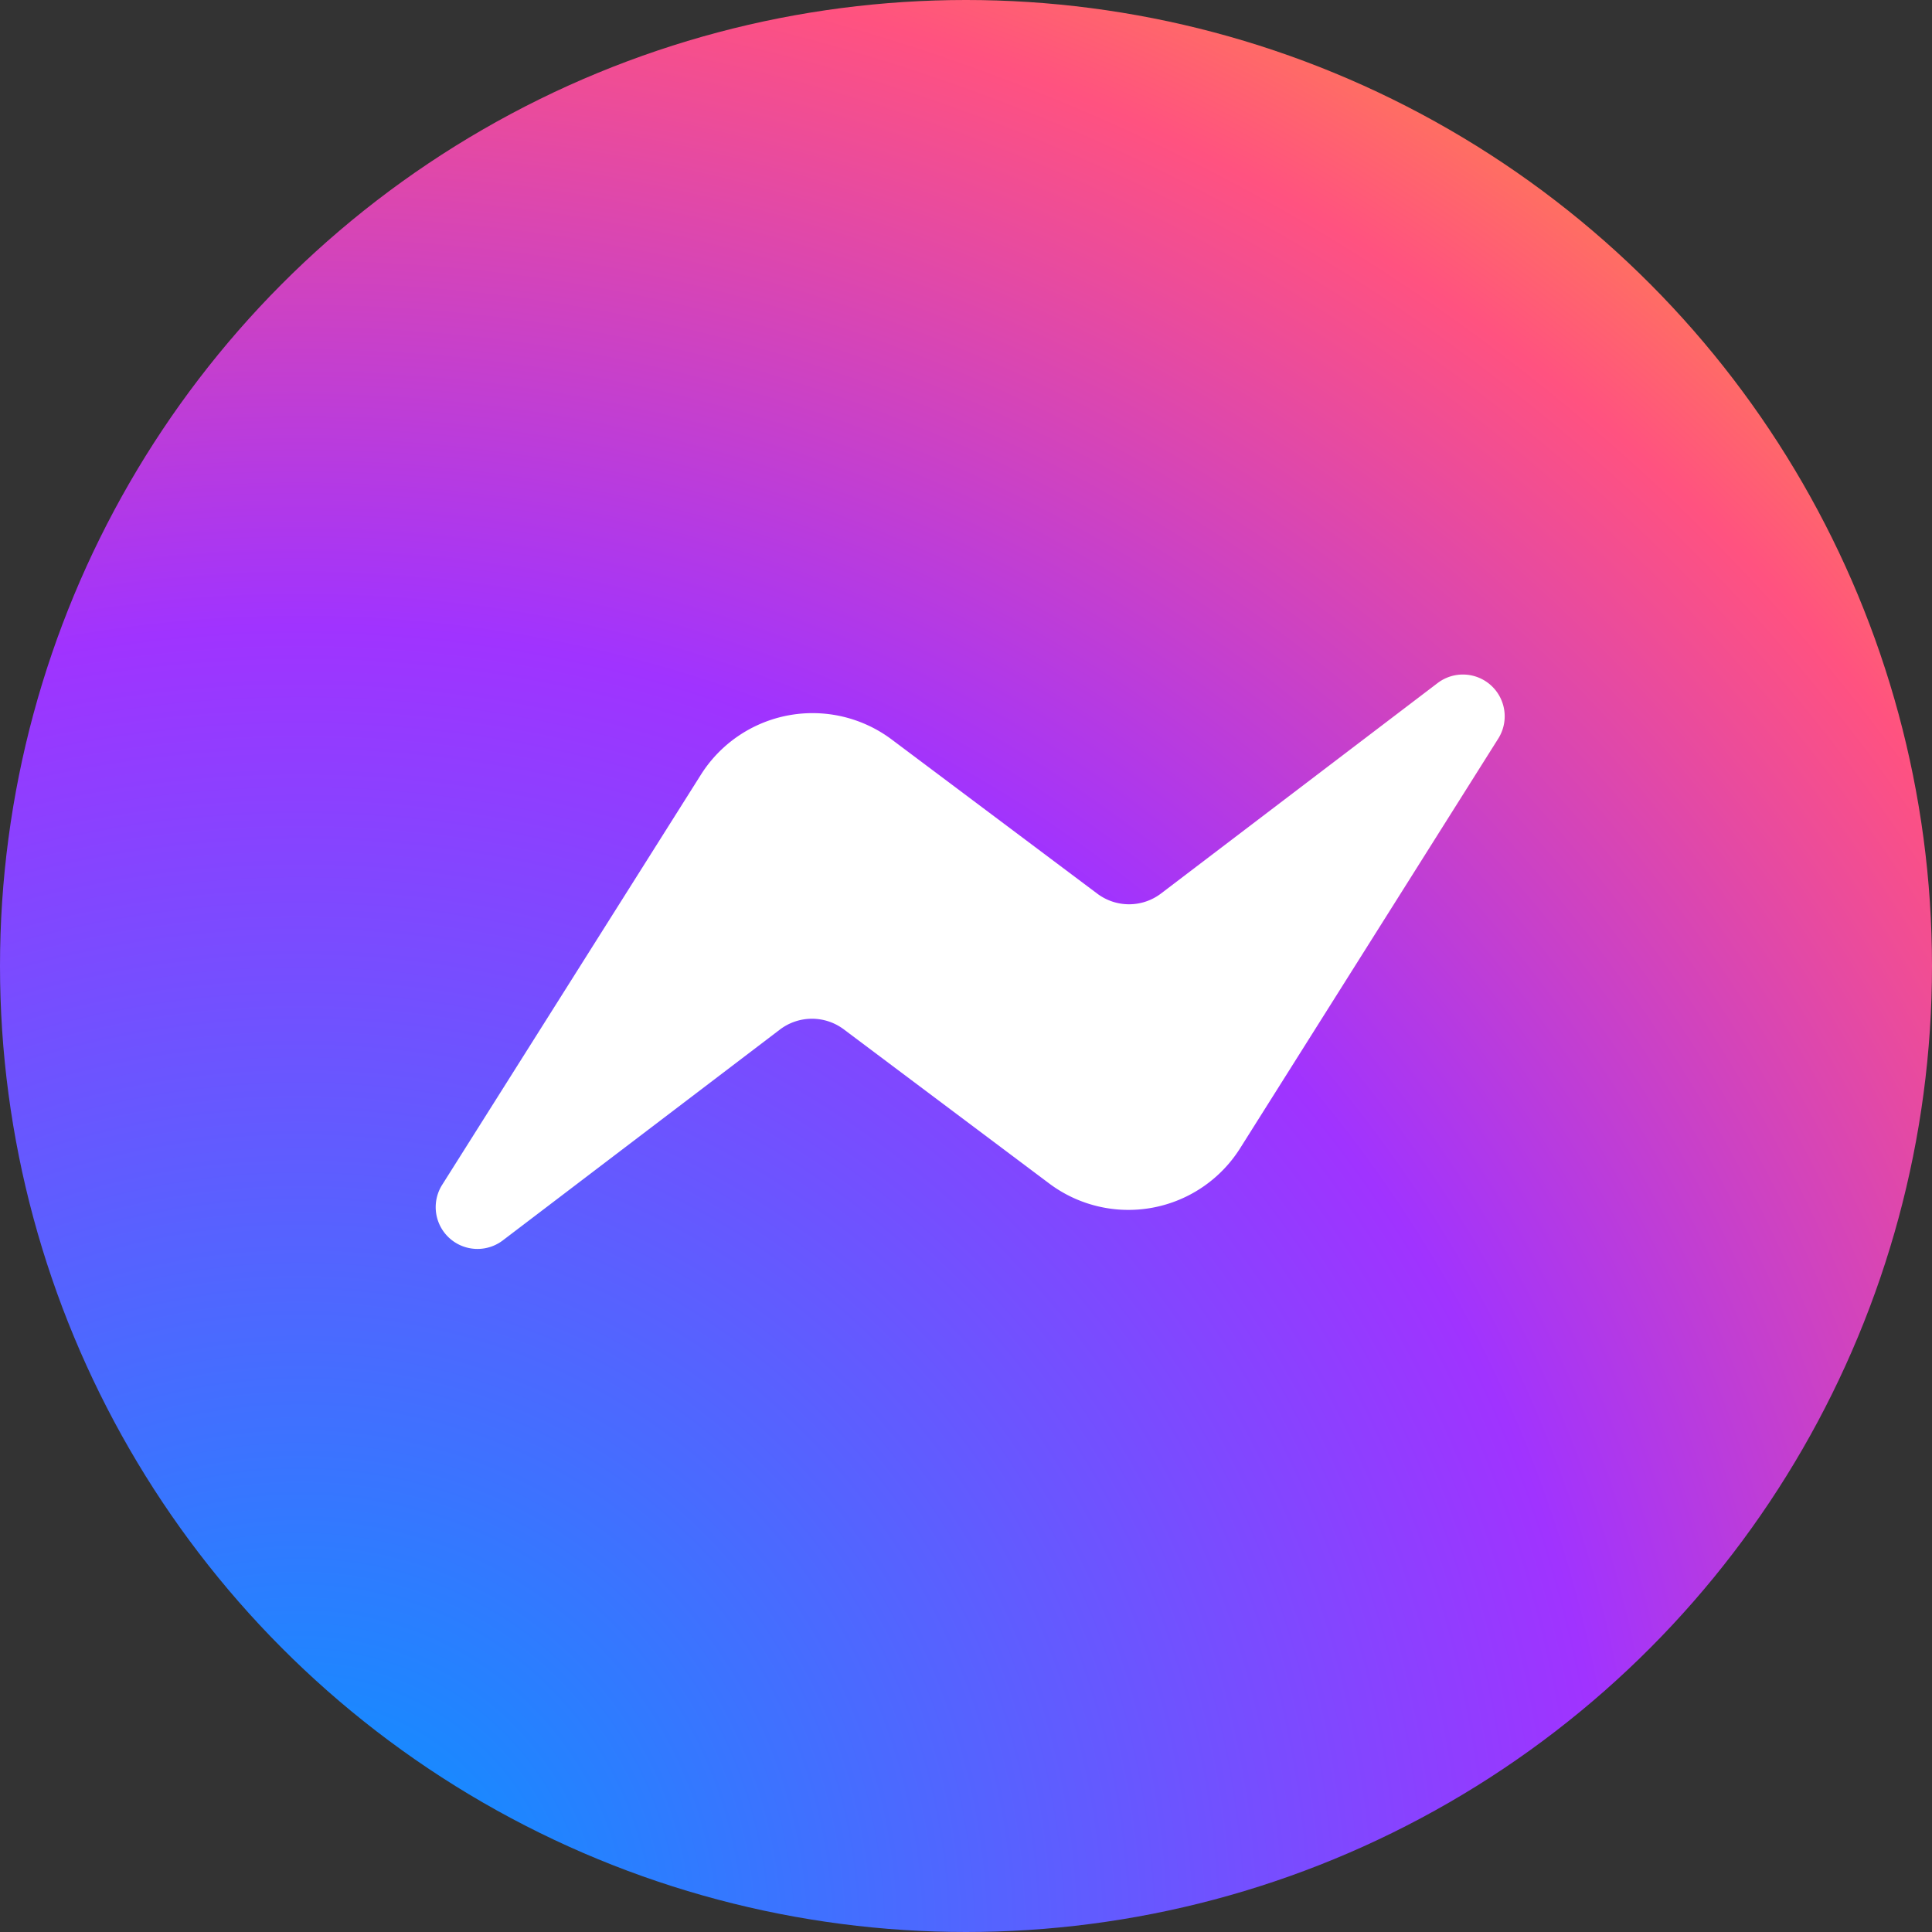
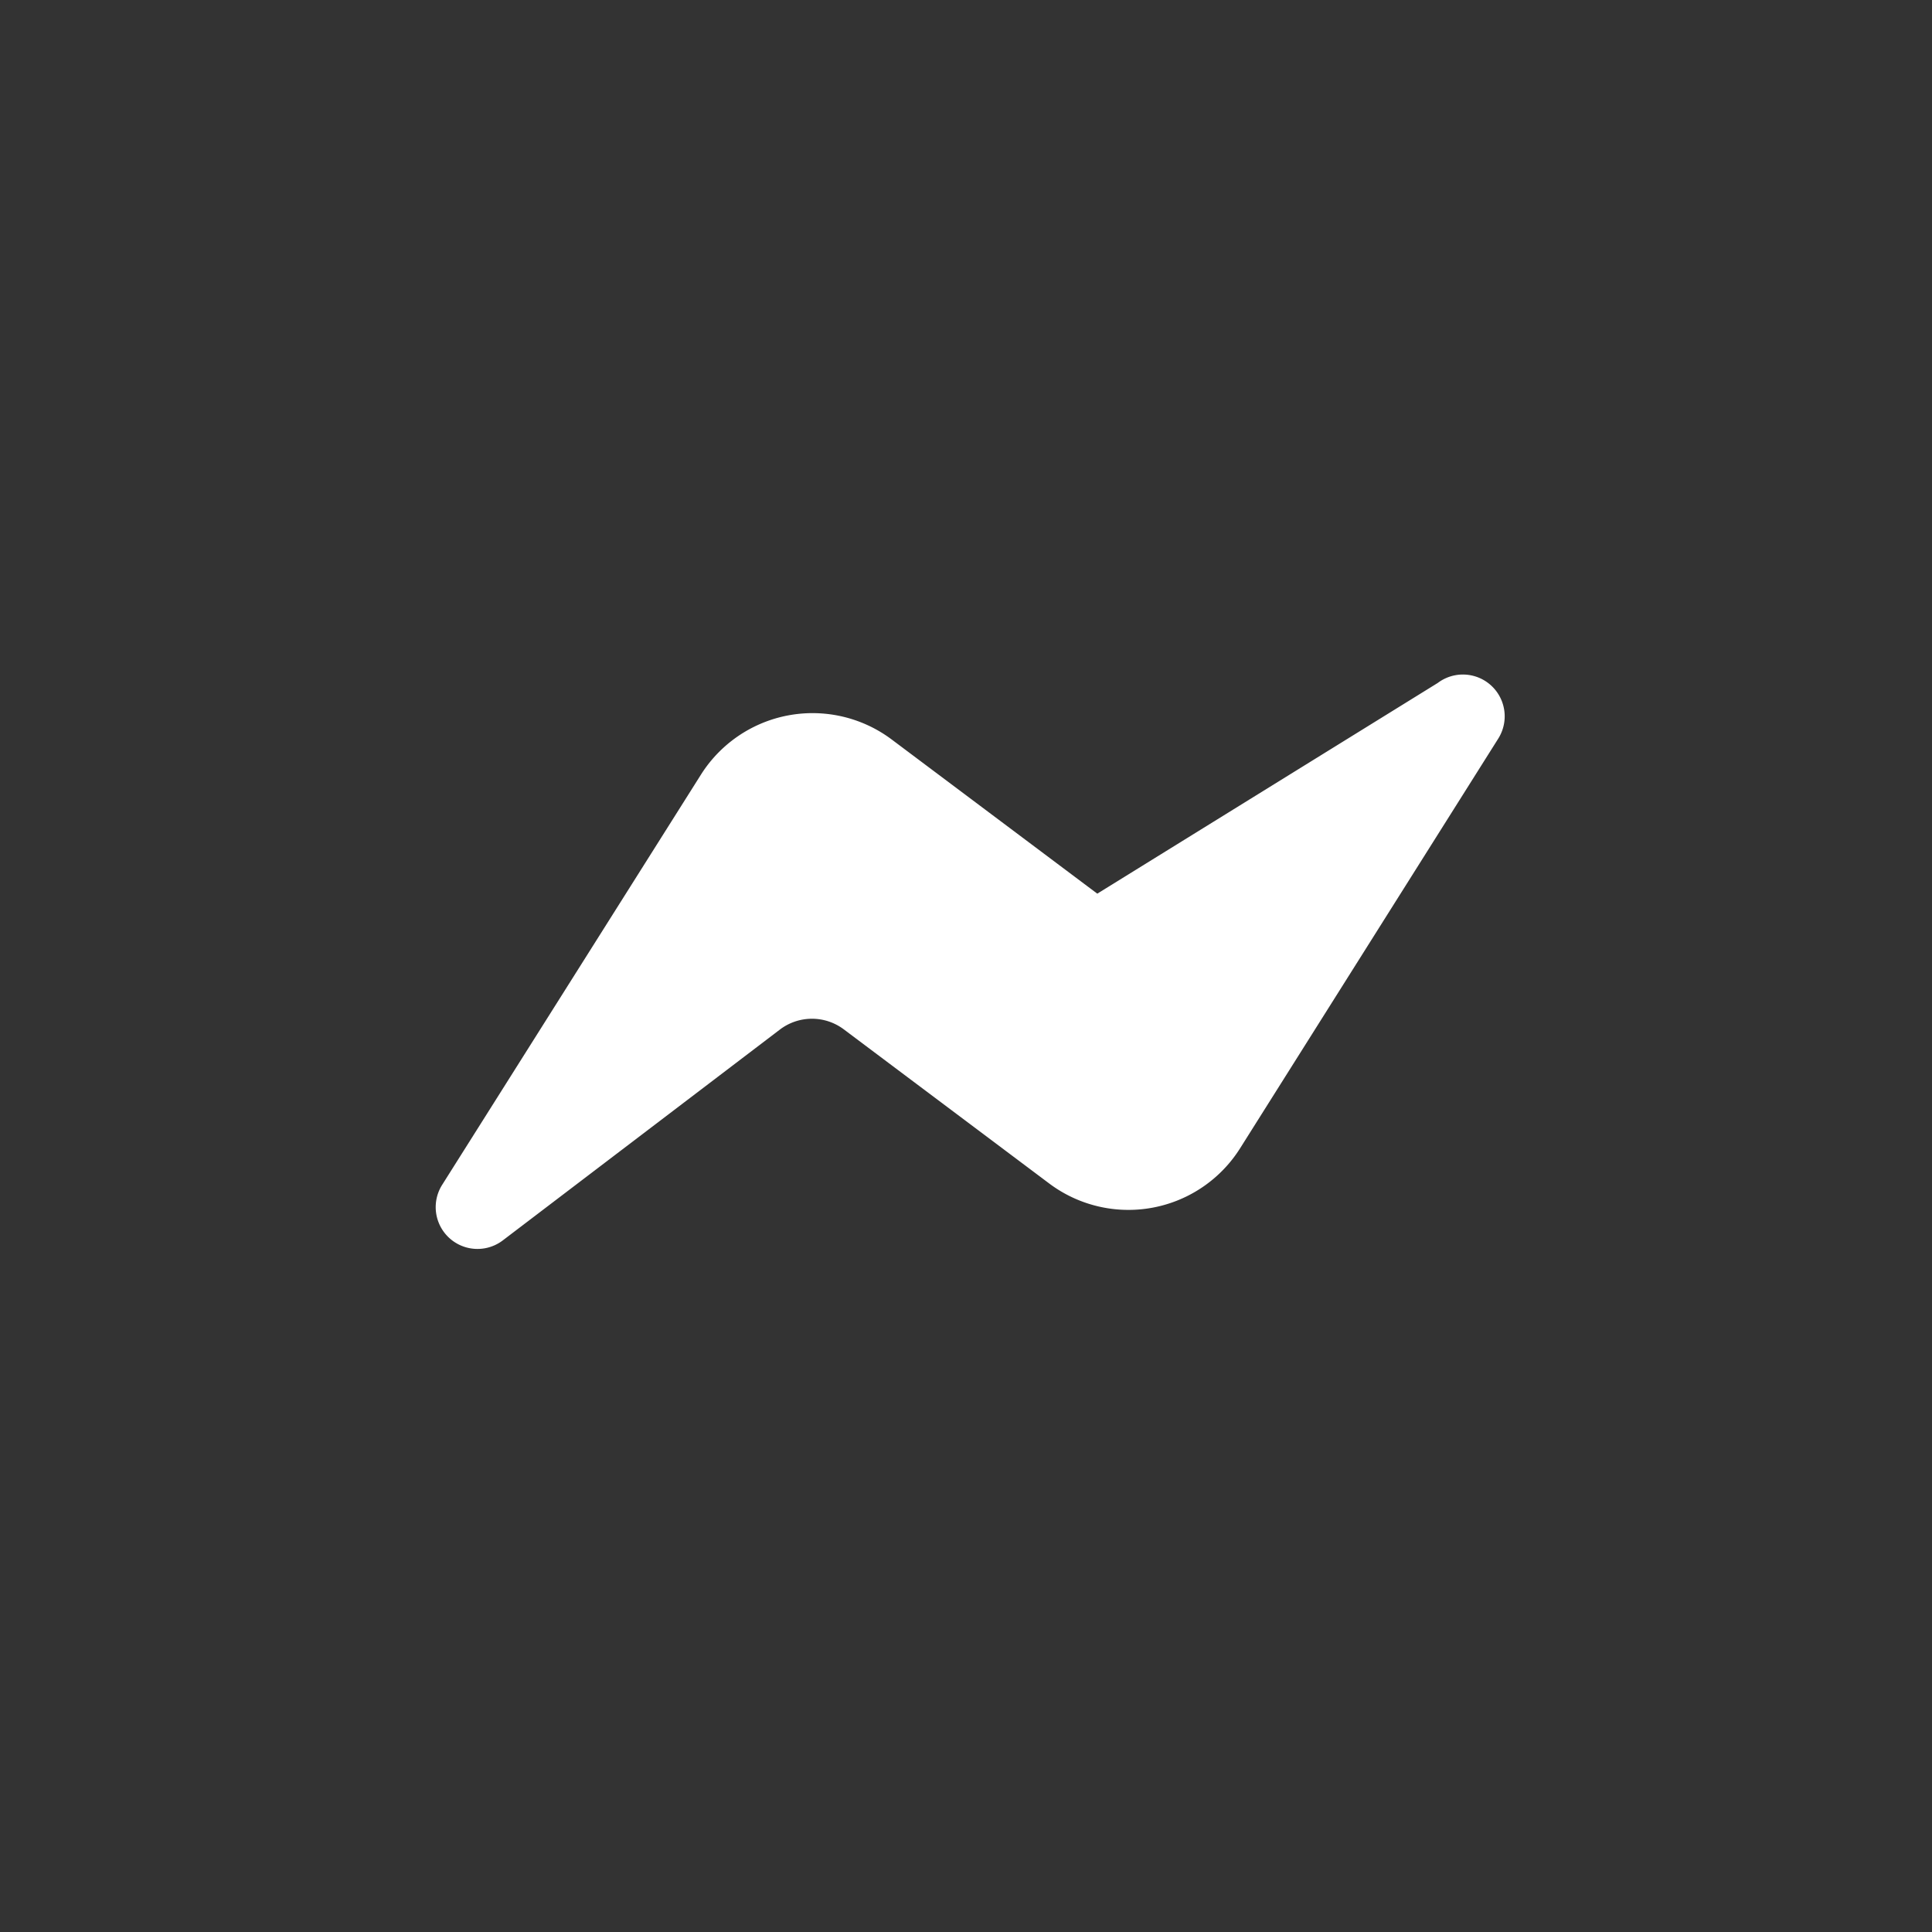
<svg xmlns="http://www.w3.org/2000/svg" id="Icons" viewBox="0 0 215 215">
  <rect x="0" y="0" width="215" height="215" fill="#333333" stroke="none" />
  <defs>
    <style>.cls-1{fill:url(#Безымянный_градиент_3);}.cls-2{fill:#fff;fill-rule:evenodd;}</style>
    <radialGradient id="Безымянный_градиент_3" cx="33.33" cy="215.67" r="239.22" gradientUnits="userSpaceOnUse">
      <stop offset="0" stop-color="#09f" />
      <stop offset="0.61" stop-color="#a033ff" />
      <stop offset="0.93" stop-color="#ff5280" />
      <stop offset="1" stop-color="#ff7061" />
    </radialGradient>
  </defs>
  <g id="Messenger">
-     <circle id="Background" class="cls-1" cx="107.5" cy="107.5" r="107.5" />
-     <path id="Messenger-2" data-name="Messenger" class="cls-2" d="M1434.22,131.83,1463,86.21a14.69,14.69,0,0,1,21.24-3.91l22.87,17.15a5.88,5.88,0,0,0,7.07,0L1545,76a4.65,4.65,0,0,1,6.74,6.18L1523,127.79a14.69,14.69,0,0,1-21.23,3.92l-22.87-17.16a5.9,5.9,0,0,0-7.08,0L1441,138A4.65,4.65,0,0,1,1434.22,131.83Z" transform="translate(-1385)" />
+     <path id="Messenger-2" data-name="Messenger" class="cls-2" d="M1434.22,131.83,1463,86.21a14.69,14.69,0,0,1,21.24-3.91l22.87,17.15L1545,76a4.65,4.65,0,0,1,6.74,6.18L1523,127.79a14.69,14.69,0,0,1-21.23,3.92l-22.87-17.16a5.9,5.9,0,0,0-7.08,0L1441,138A4.65,4.65,0,0,1,1434.22,131.83Z" transform="translate(-1385)" />
  </g>
</svg>